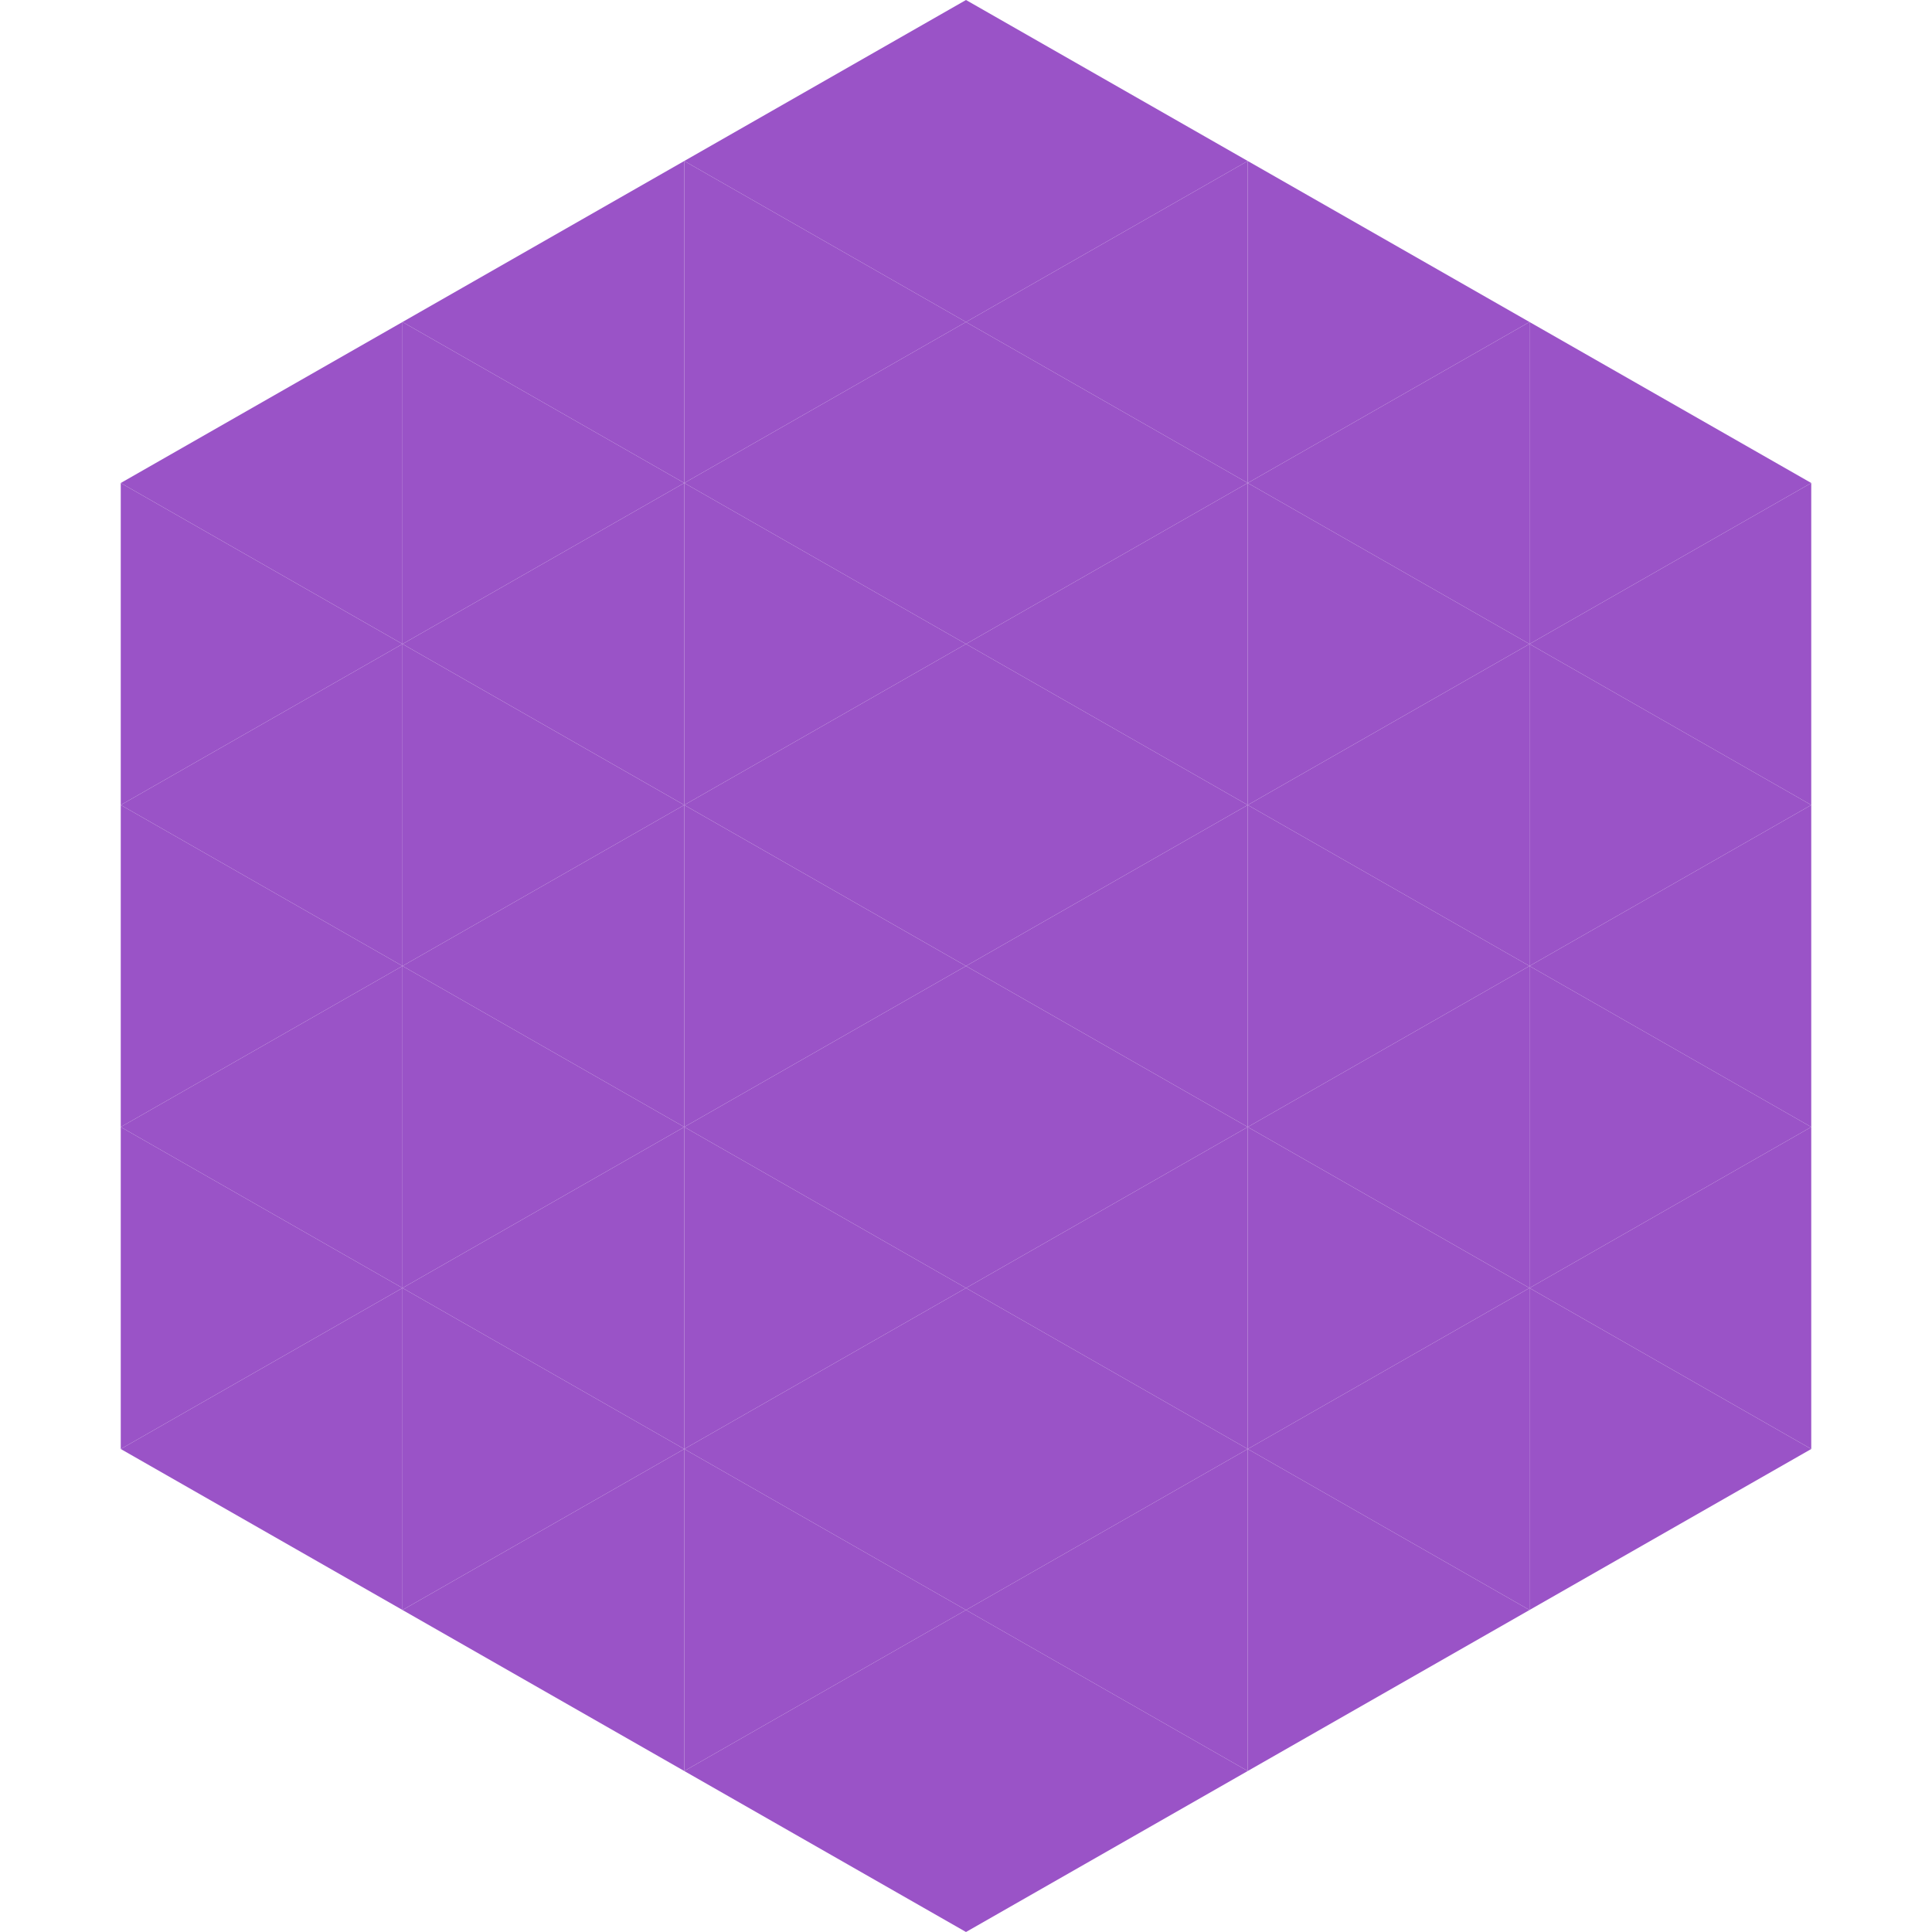
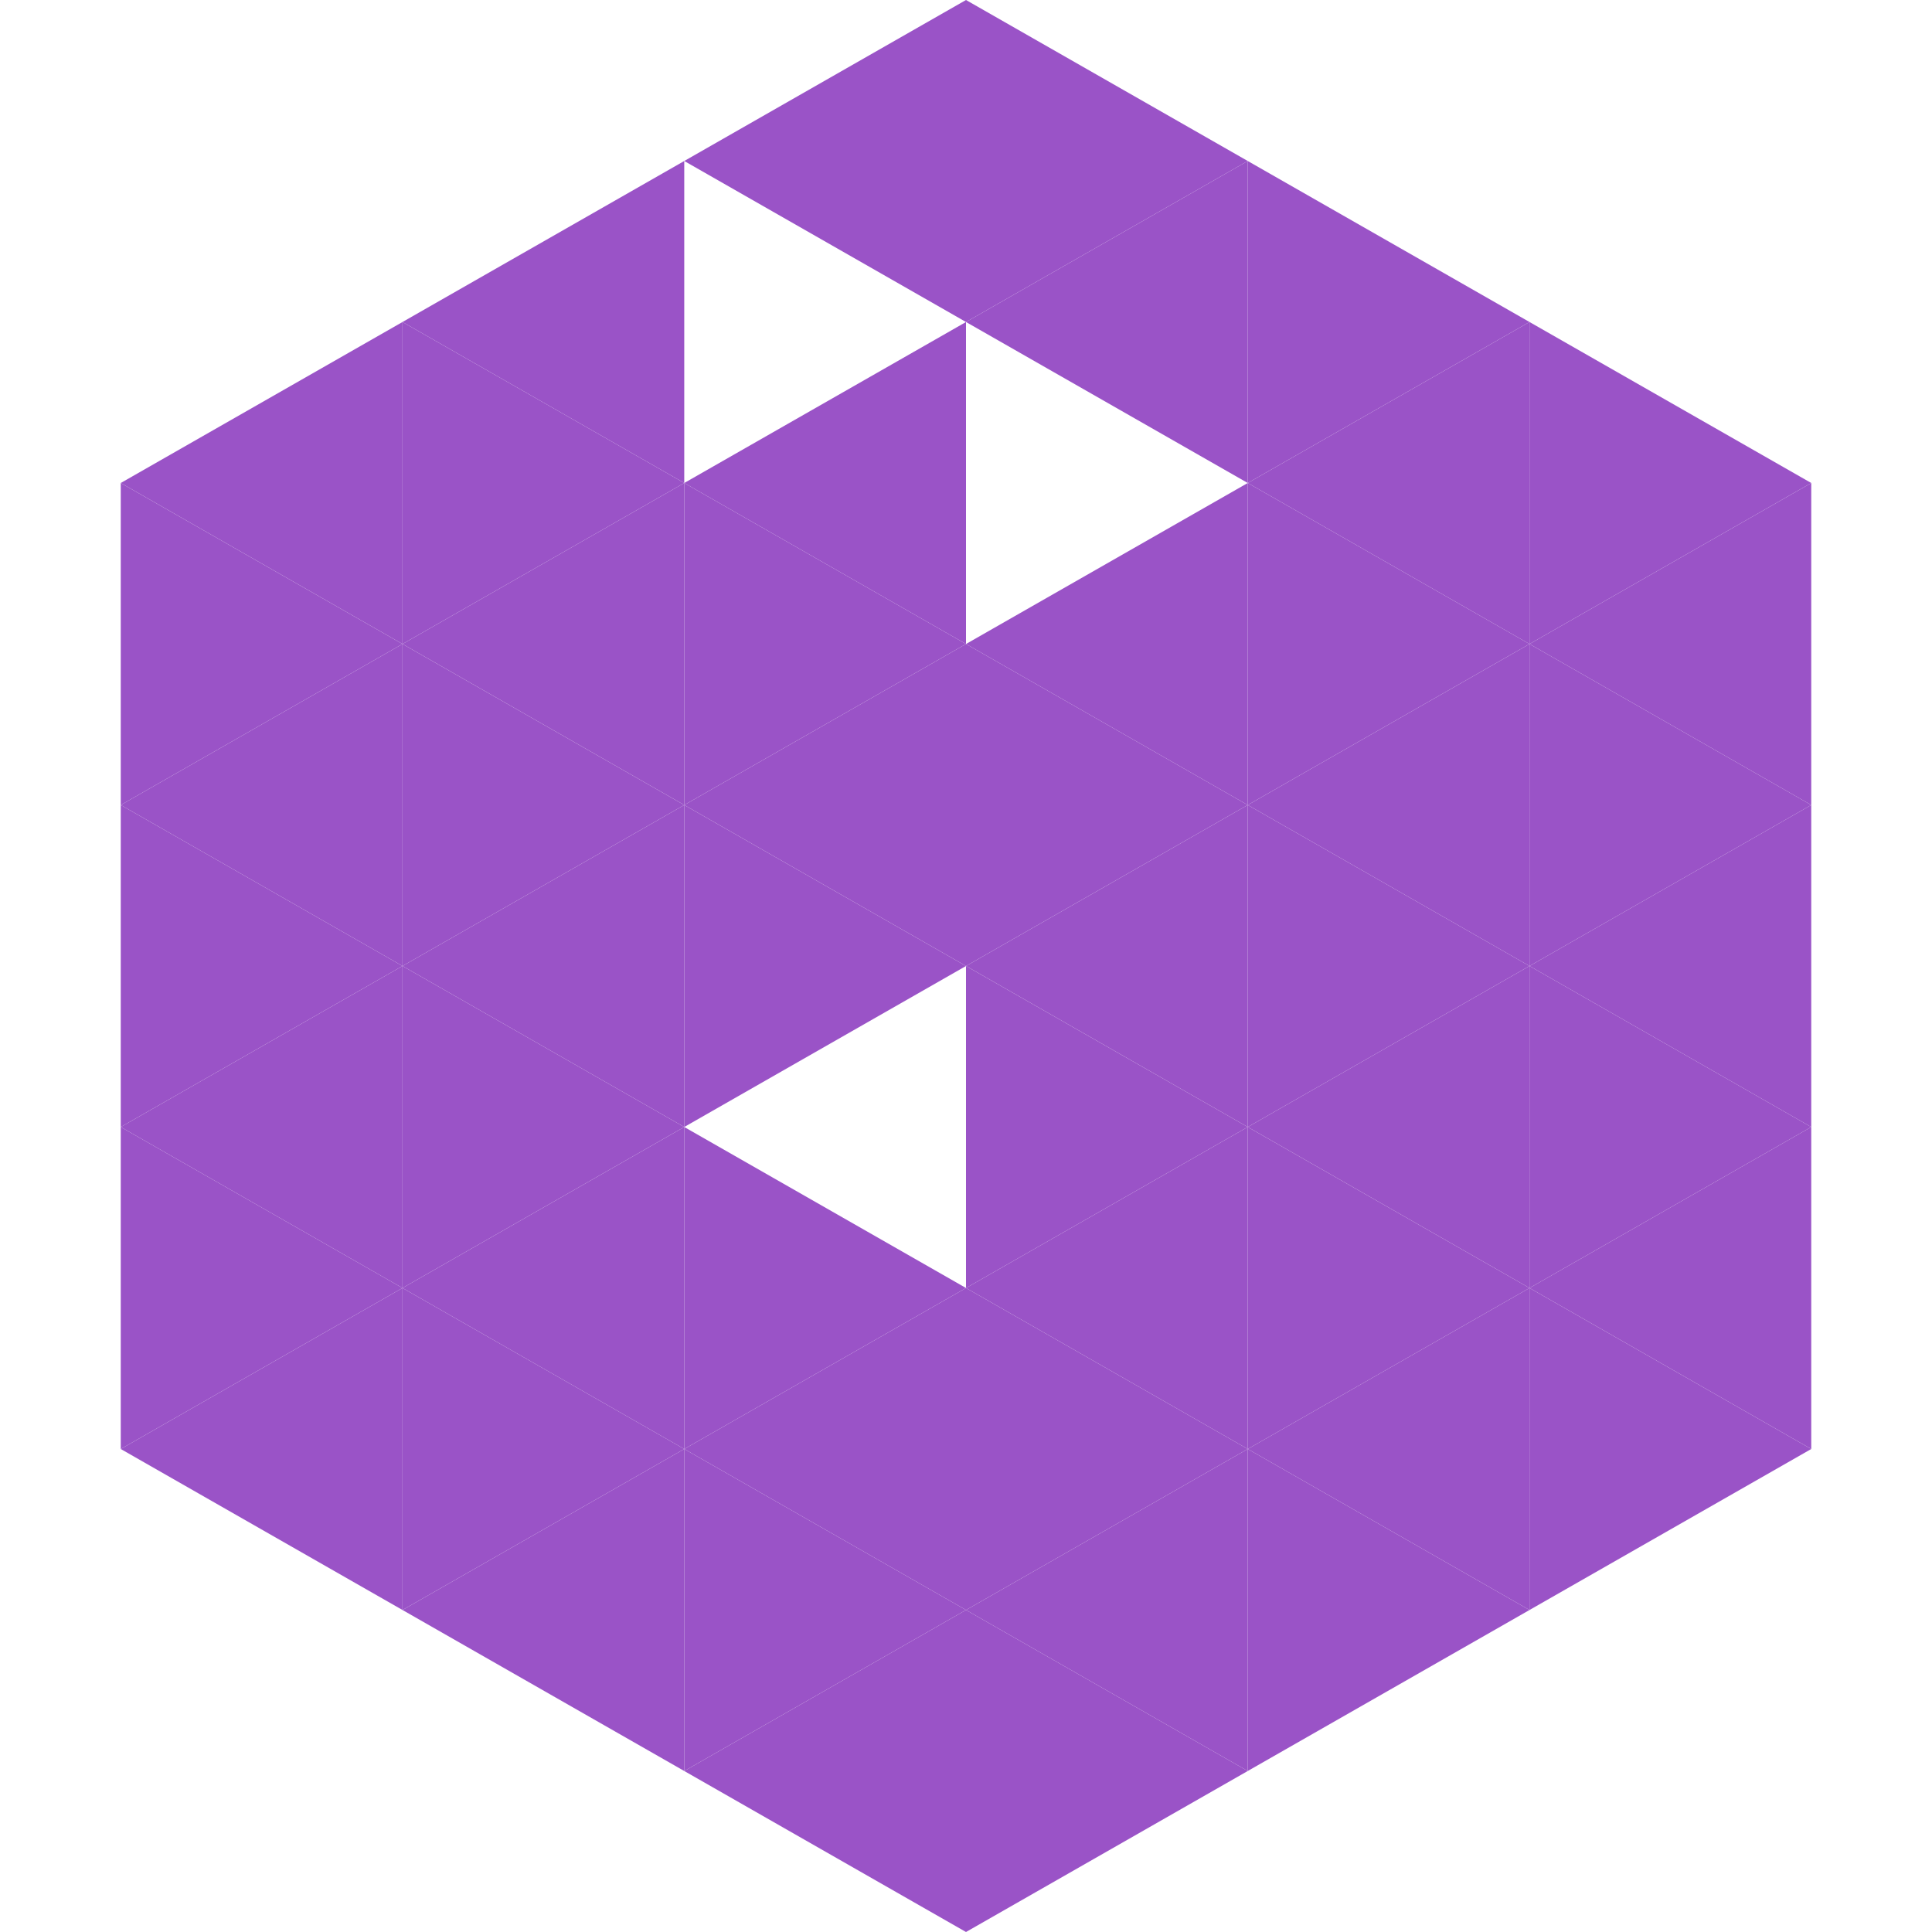
<svg xmlns="http://www.w3.org/2000/svg" width="240" height="240">
  <polygon points="50,40 15,60 50,80" style="fill:rgb(154,83,199)" />
  <polygon points="190,40 225,60 190,80" style="fill:rgb(154,83,199)" />
  <polygon points="15,60 50,80 15,100" style="fill:rgb(154,83,199)" />
  <polygon points="225,60 190,80 225,100" style="fill:rgb(154,83,199)" />
  <polygon points="50,80 15,100 50,120" style="fill:rgb(154,83,199)" />
  <polygon points="190,80 225,100 190,120" style="fill:rgb(154,83,199)" />
  <polygon points="15,100 50,120 15,140" style="fill:rgb(154,83,199)" />
  <polygon points="225,100 190,120 225,140" style="fill:rgb(154,83,199)" />
  <polygon points="50,120 15,140 50,160" style="fill:rgb(154,83,199)" />
  <polygon points="190,120 225,140 190,160" style="fill:rgb(154,83,199)" />
  <polygon points="15,140 50,160 15,180" style="fill:rgb(154,83,199)" />
  <polygon points="225,140 190,160 225,180" style="fill:rgb(154,83,199)" />
  <polygon points="50,160 15,180 50,200" style="fill:rgb(154,83,199)" />
  <polygon points="190,160 225,180 190,200" style="fill:rgb(154,83,199)" />
  <polygon points="15,180 50,200 15,220" style="fill:rgb(255,255,255); fill-opacity:0" />
  <polygon points="225,180 190,200 225,220" style="fill:rgb(255,255,255); fill-opacity:0" />
  <polygon points="50,0 85,20 50,40" style="fill:rgb(255,255,255); fill-opacity:0" />
  <polygon points="190,0 155,20 190,40" style="fill:rgb(255,255,255); fill-opacity:0" />
  <polygon points="85,20 50,40 85,60" style="fill:rgb(154,83,199)" />
  <polygon points="155,20 190,40 155,60" style="fill:rgb(154,83,199)" />
  <polygon points="50,40 85,60 50,80" style="fill:rgb(154,83,199)" />
  <polygon points="190,40 155,60 190,80" style="fill:rgb(154,83,199)" />
  <polygon points="85,60 50,80 85,100" style="fill:rgb(154,83,199)" />
  <polygon points="155,60 190,80 155,100" style="fill:rgb(154,83,199)" />
  <polygon points="50,80 85,100 50,120" style="fill:rgb(154,83,199)" />
  <polygon points="190,80 155,100 190,120" style="fill:rgb(154,83,199)" />
  <polygon points="85,100 50,120 85,140" style="fill:rgb(154,83,199)" />
  <polygon points="155,100 190,120 155,140" style="fill:rgb(154,83,199)" />
  <polygon points="50,120 85,140 50,160" style="fill:rgb(154,83,199)" />
  <polygon points="190,120 155,140 190,160" style="fill:rgb(154,83,199)" />
  <polygon points="85,140 50,160 85,180" style="fill:rgb(154,83,199)" />
  <polygon points="155,140 190,160 155,180" style="fill:rgb(154,83,199)" />
  <polygon points="50,160 85,180 50,200" style="fill:rgb(154,83,199)" />
  <polygon points="190,160 155,180 190,200" style="fill:rgb(154,83,199)" />
  <polygon points="85,180 50,200 85,220" style="fill:rgb(154,83,199)" />
  <polygon points="155,180 190,200 155,220" style="fill:rgb(154,83,199)" />
  <polygon points="120,0 85,20 120,40" style="fill:rgb(154,83,199)" />
  <polygon points="120,0 155,20 120,40" style="fill:rgb(154,83,199)" />
-   <polygon points="85,20 120,40 85,60" style="fill:rgb(154,83,199)" />
  <polygon points="155,20 120,40 155,60" style="fill:rgb(154,83,199)" />
  <polygon points="120,40 85,60 120,80" style="fill:rgb(154,83,199)" />
-   <polygon points="120,40 155,60 120,80" style="fill:rgb(154,83,199)" />
  <polygon points="85,60 120,80 85,100" style="fill:rgb(154,83,199)" />
  <polygon points="155,60 120,80 155,100" style="fill:rgb(154,83,199)" />
  <polygon points="120,80 85,100 120,120" style="fill:rgb(154,83,199)" />
  <polygon points="120,80 155,100 120,120" style="fill:rgb(154,83,199)" />
  <polygon points="85,100 120,120 85,140" style="fill:rgb(154,83,199)" />
  <polygon points="155,100 120,120 155,140" style="fill:rgb(154,83,199)" />
-   <polygon points="120,120 85,140 120,160" style="fill:rgb(154,83,199)" />
  <polygon points="120,120 155,140 120,160" style="fill:rgb(154,83,199)" />
  <polygon points="85,140 120,160 85,180" style="fill:rgb(154,83,199)" />
  <polygon points="155,140 120,160 155,180" style="fill:rgb(154,83,199)" />
  <polygon points="120,160 85,180 120,200" style="fill:rgb(154,83,199)" />
  <polygon points="120,160 155,180 120,200" style="fill:rgb(154,83,199)" />
  <polygon points="85,180 120,200 85,220" style="fill:rgb(154,83,199)" />
  <polygon points="155,180 120,200 155,220" style="fill:rgb(154,83,199)" />
  <polygon points="120,200 85,220 120,240" style="fill:rgb(154,83,199)" />
  <polygon points="120,200 155,220 120,240" style="fill:rgb(154,83,199)" />
  <polygon points="85,220 120,240 85,260" style="fill:rgb(255,255,255); fill-opacity:0" />
  <polygon points="155,220 120,240 155,260" style="fill:rgb(255,255,255); fill-opacity:0" />
</svg>